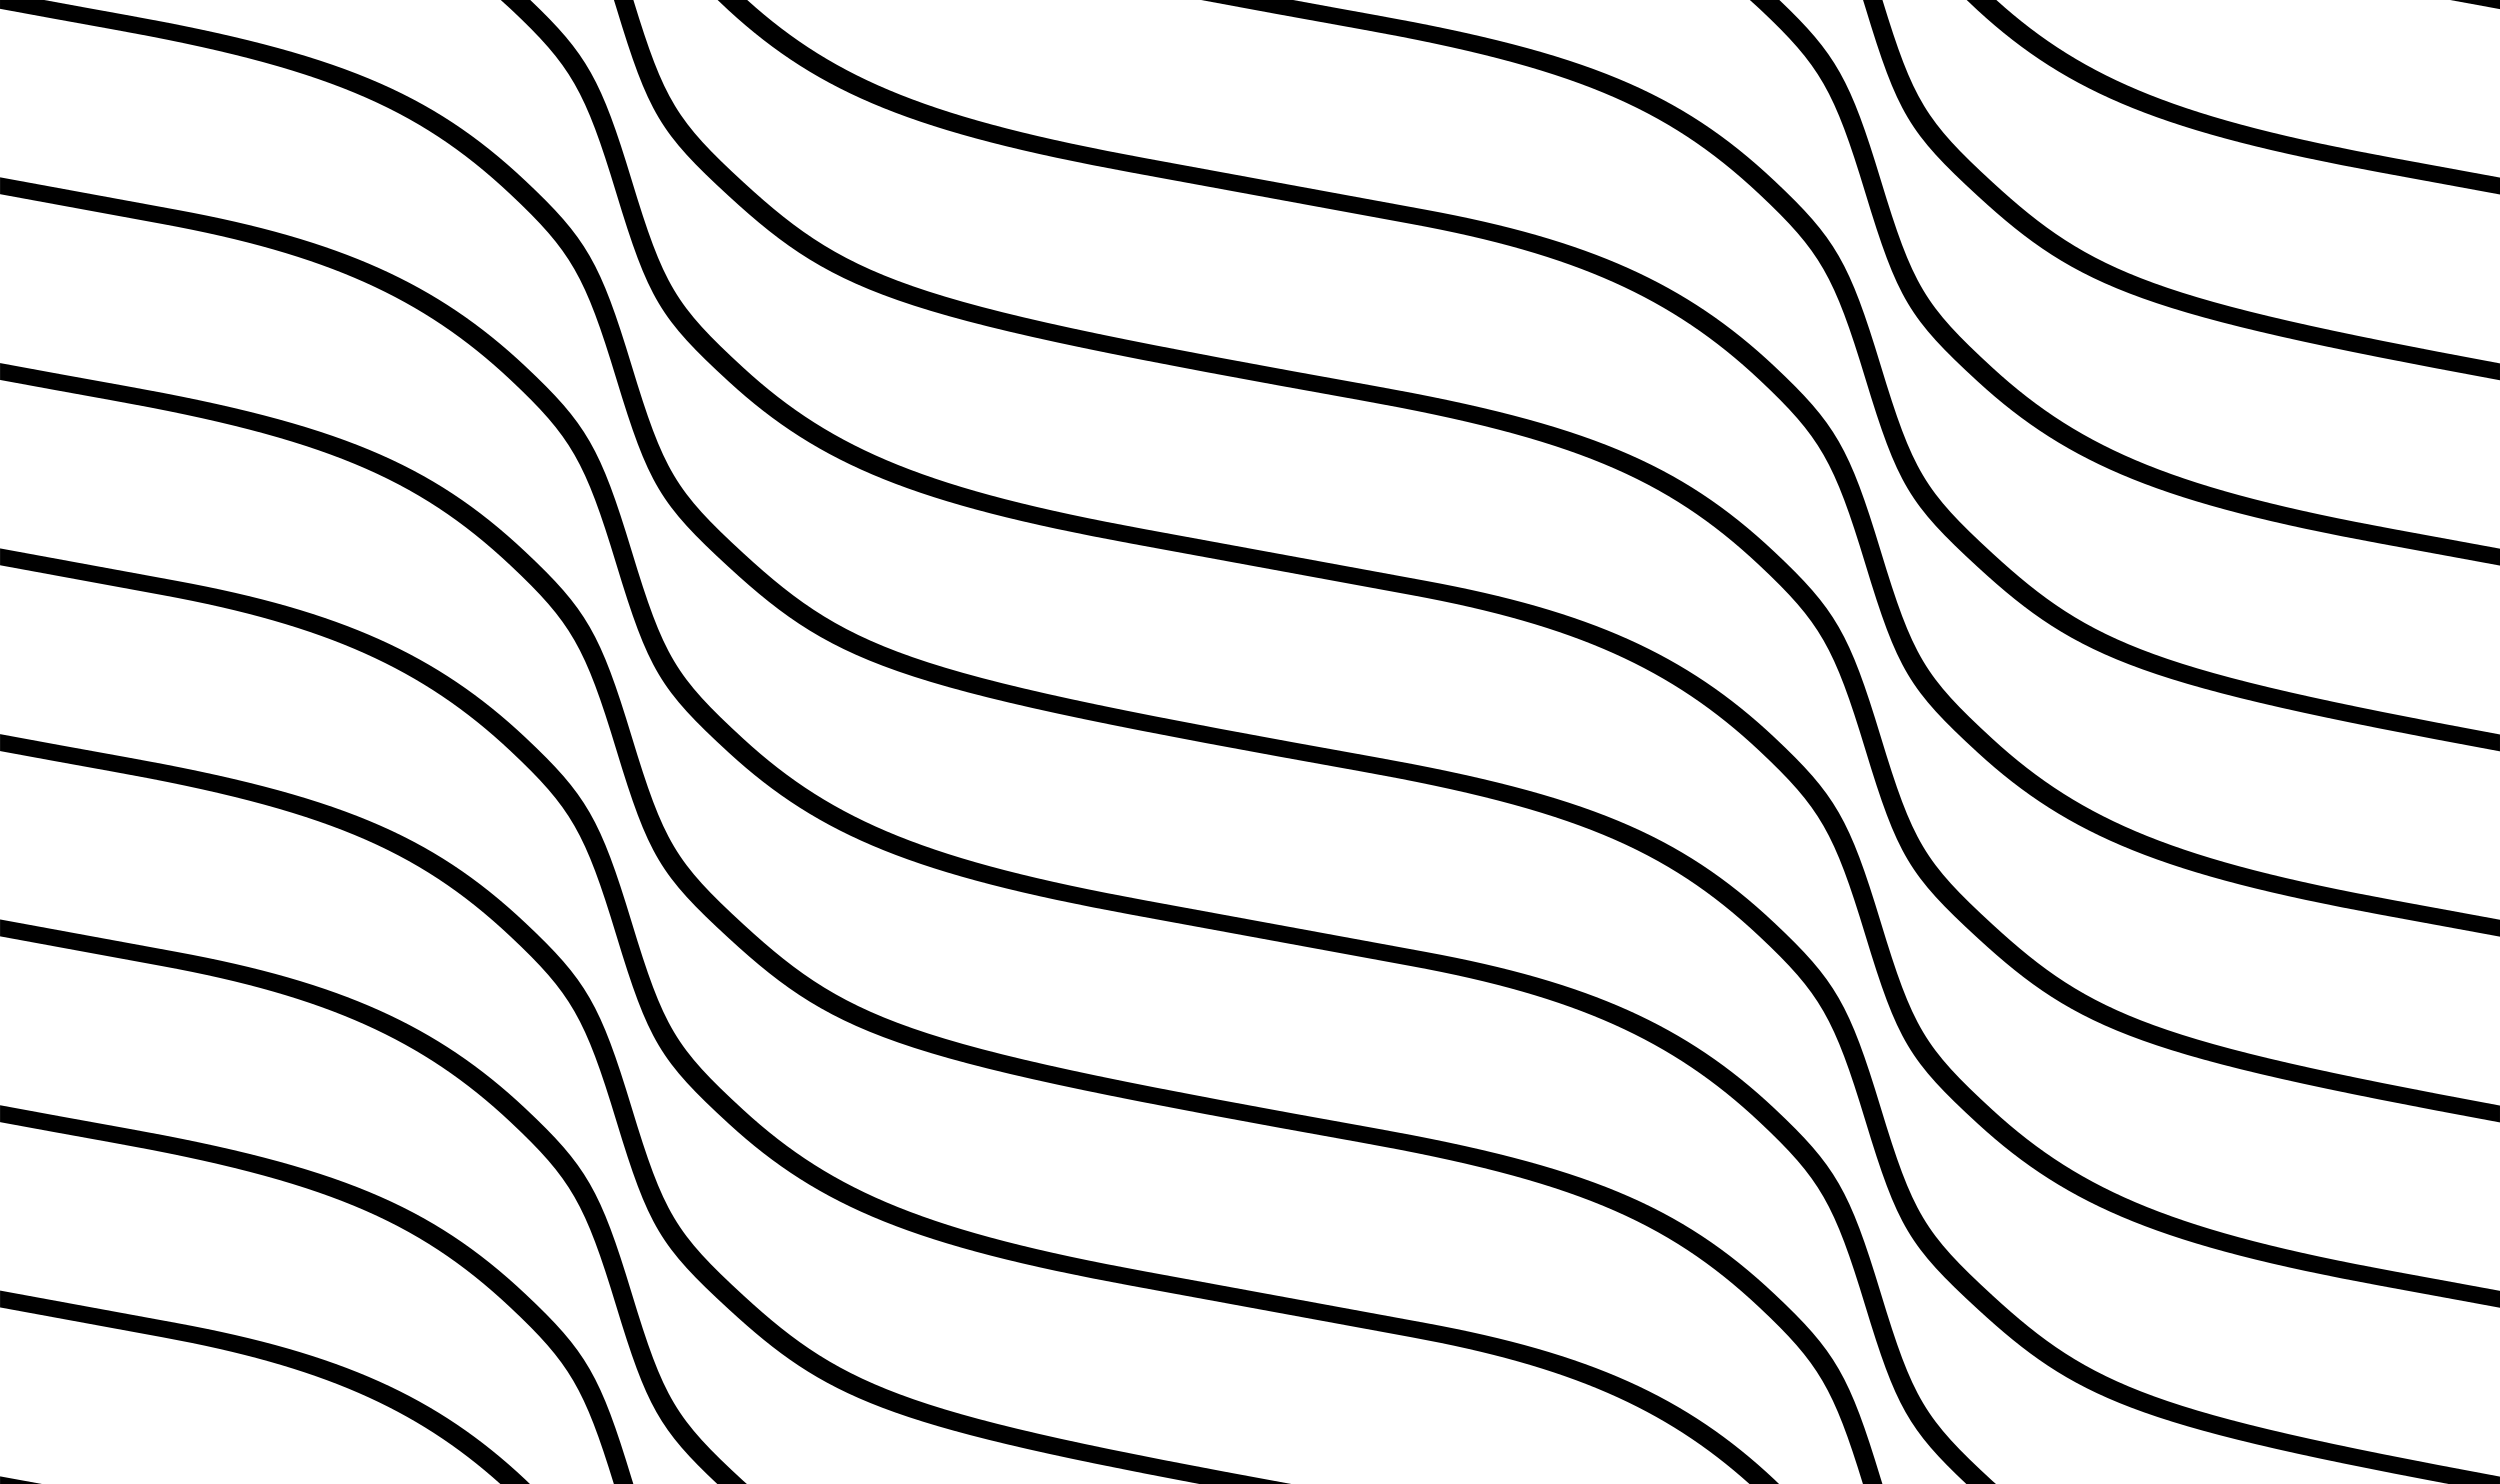
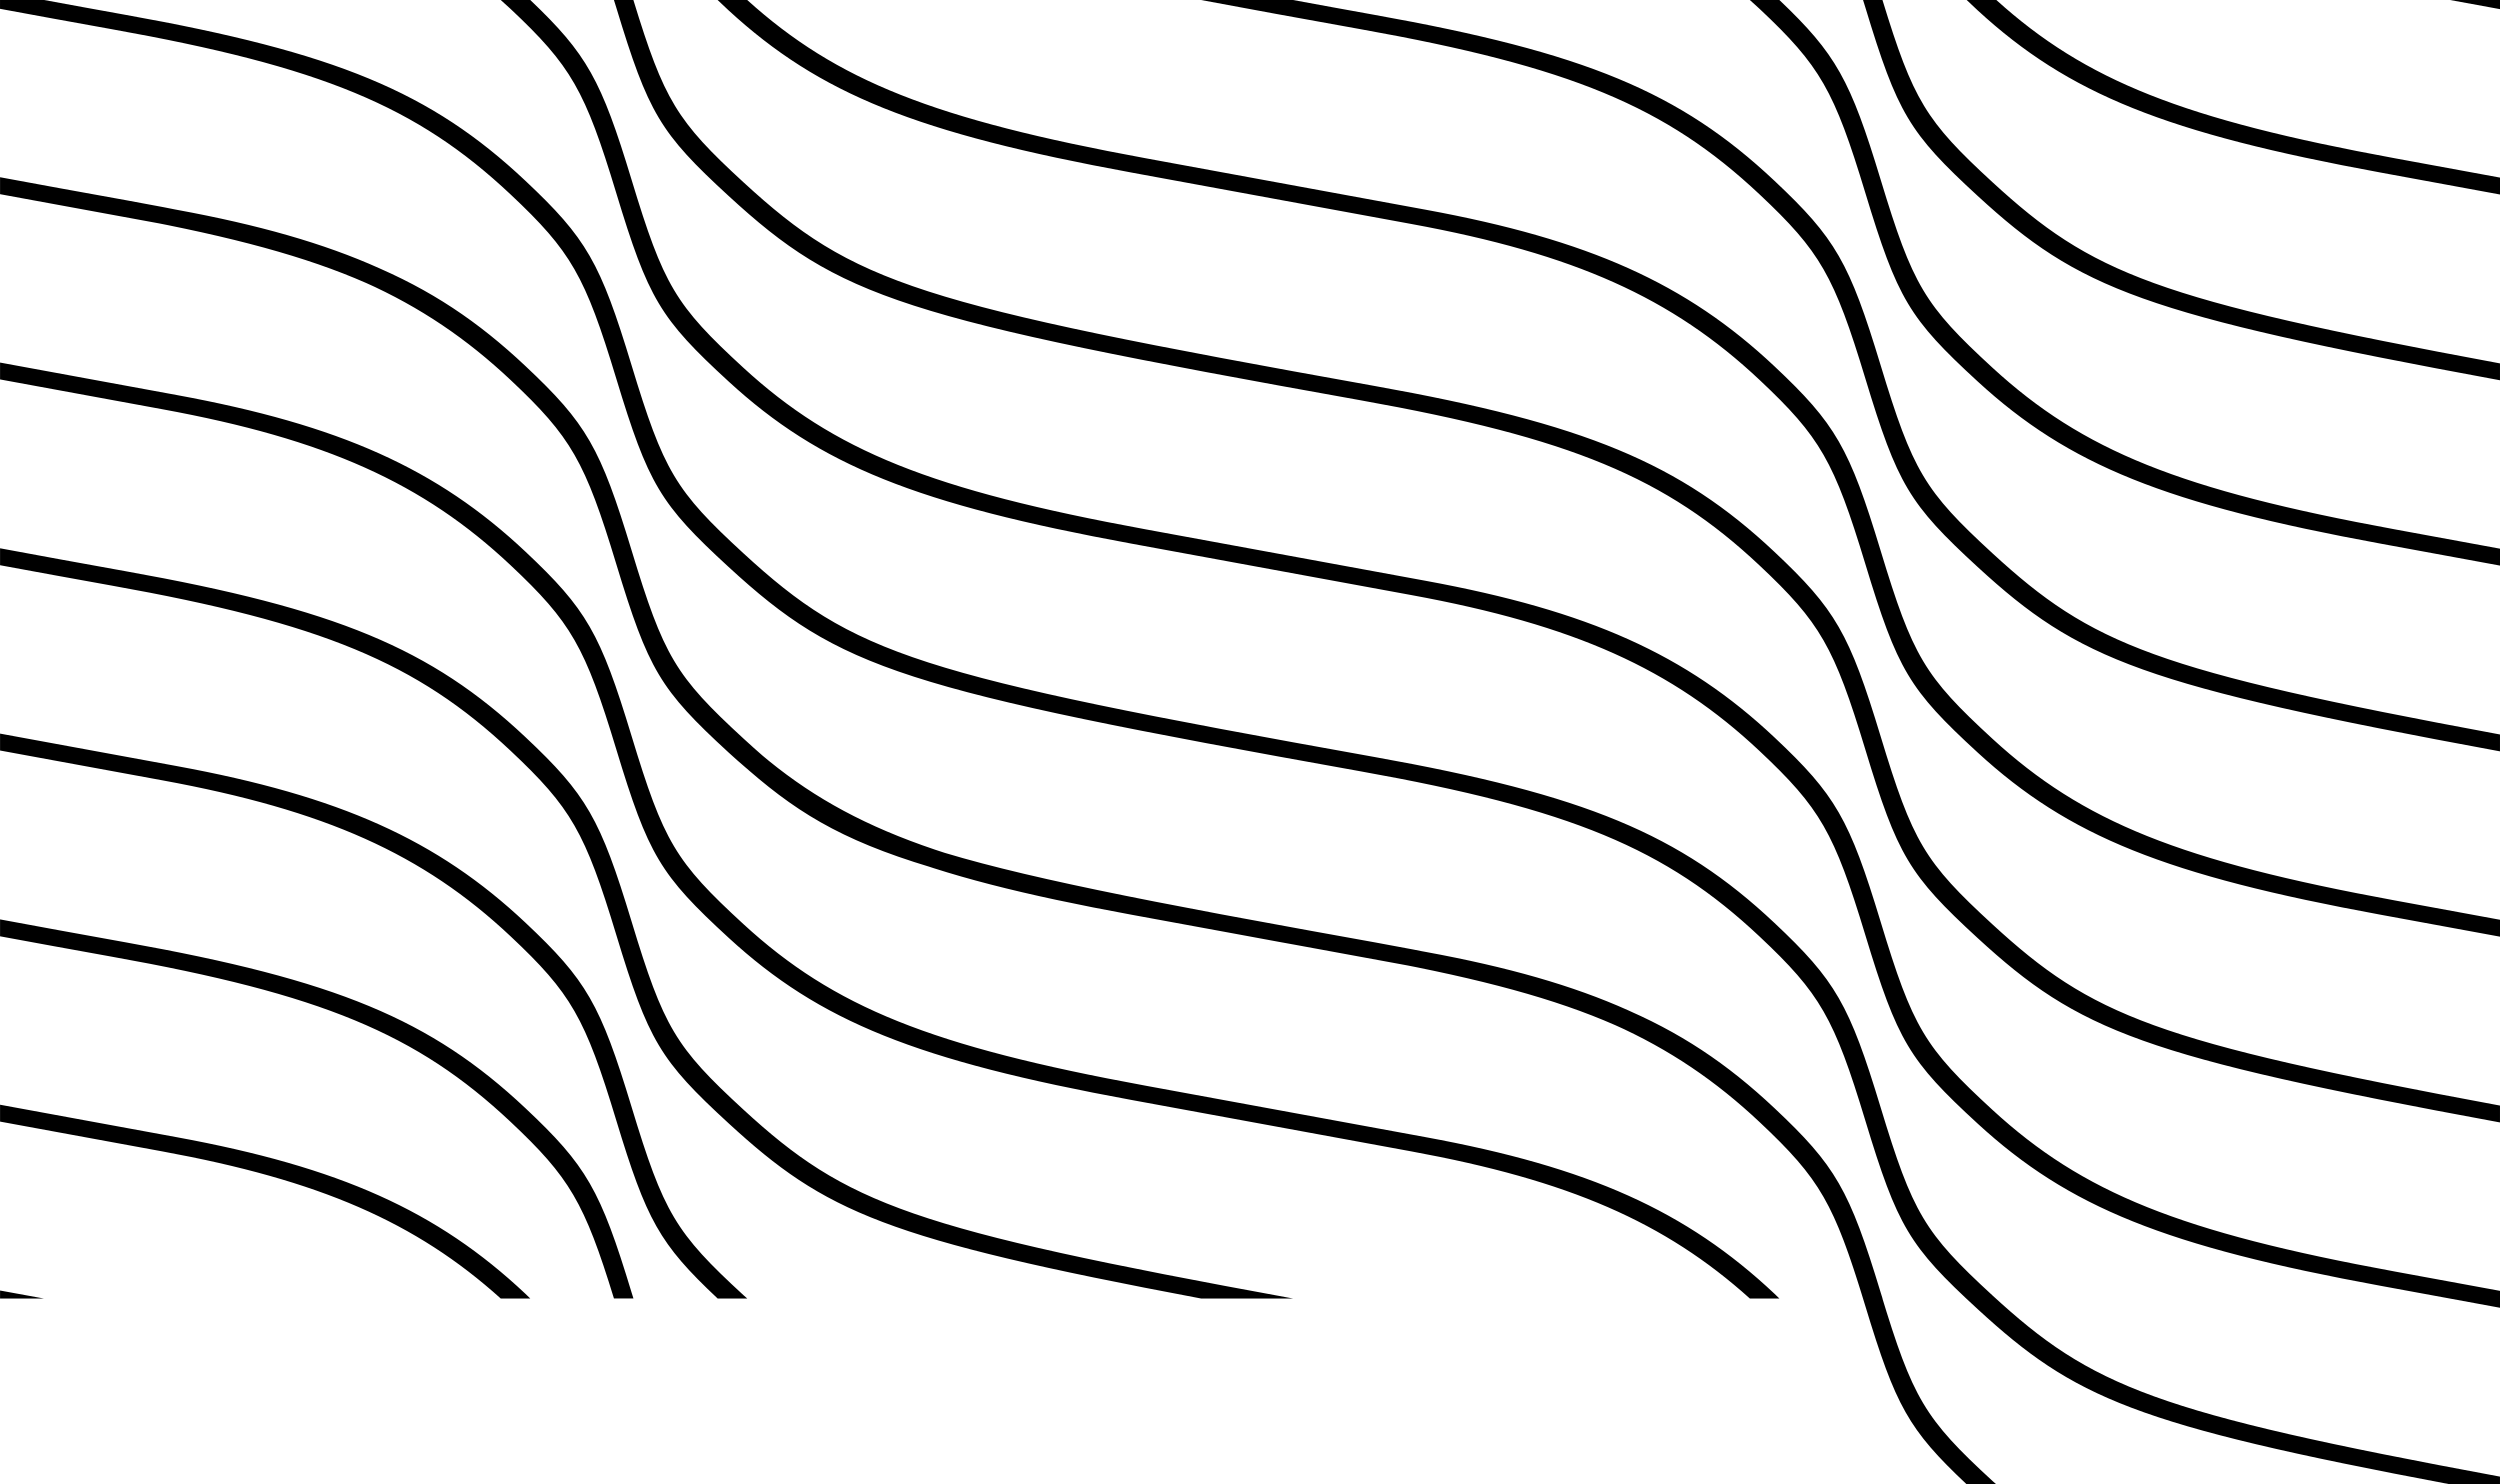
<svg xmlns="http://www.w3.org/2000/svg" width="256" height="152" version="1.1" viewBox="0 0 67.733 40.217">
  <g transform="translate(-71.133 -128.39)">
-     <path d="m71.133 128.39v0.239c0.956 0.176 1.898 0.35 3.021 0.551 5.692 1.019 8.27 2.087 10.811 4.477 1.642 1.544 2.019 2.202 2.863 4.985 0.871 2.872 1.188 3.403 3.045 5.109 3.019 2.775 4.66 3.305 17.123 5.537 5.692 1.019 8.27 2.087 10.811 4.477 1.642 1.544 2.02 2.202 2.864 4.985 0.871 2.872 1.188 3.403 3.044 5.109 2.627 2.414 4.226 3.131 12.798 4.746h1.353v-0.208c-9.365-1.736-11.05-2.428-13.752-4.911-1.84-1.691-2.16-2.229-3.029-5.095-0.846-2.788-1.22-3.438-2.879-4.998-2.557-2.405-5.126-3.471-10.826-4.492-12.449-2.229-14.106-2.764-17.108-5.523-1.84-1.691-2.16-2.229-3.029-5.095-0.846-2.788-1.22-3.438-2.879-4.998-2.557-2.405-5.126-3.471-10.826-4.492-0.823-0.147-1.483-0.27-2.215-0.404zm13.566 0c0.089 0.08 0.178 0.158 0.266 0.241 1.642 1.544 2.019 2.202 2.863 4.985 0.871 2.872 1.188 3.403 3.045 5.109 2.47 2.27 5.088 3.324 10.921 4.395 2.265 0.416 5.676 1.043 7.58 1.393 4.421 0.812 7.061 1.995 9.433 4.226 1.642 1.544 2.02 2.202 2.864 4.985 0.871 2.872 1.188 3.403 3.044 5.109 2.47 2.27 5.089 3.324 10.922 4.395 0.965 0.177 2.054 0.378 3.23 0.594v-0.458c-1.033-0.19-1.995-0.366-2.845-0.523-5.821-1.069-8.453-2.126-10.907-4.381-1.84-1.691-2.16-2.229-3.029-5.095-0.846-2.788-1.22-3.438-2.879-4.998-2.387-2.245-5.02-3.427-9.448-4.241-1.904-0.35-5.315-0.977-7.58-1.393-5.821-1.069-8.453-2.126-10.907-4.381-1.84-1.691-2.16-2.229-3.029-5.095-0.82-2.705-1.208-3.404-2.744-4.867zm3.067 0c0.021 0.07 0.04 0.126 0.062 0.199 0.871 2.872 1.188 3.403 3.045 5.109 3.019 2.775 4.66 3.305 17.123 5.537 5.692 1.019 8.27 2.087 10.811 4.477 1.642 1.544 2.02 2.202 2.864 4.985 0.871 2.872 1.188 3.403 3.044 5.109 2.752 2.529 4.455 3.207 14.151 4.995v-0.457c-9.365-1.736-11.05-2.428-13.752-4.911-1.84-1.691-2.16-2.229-3.029-5.095-0.846-2.788-1.22-3.438-2.879-4.998-2.557-2.405-5.126-3.471-10.826-4.492-12.449-2.229-14.106-2.764-17.108-5.523-1.802-1.656-2.148-2.22-2.979-4.935zm2.809 0c0.1 0.094 0.188 0.18 0.298 0.281 2.47 2.27 5.088 3.324 10.921 4.395 2.265 0.416 5.676 1.043 7.58 1.393 4.421 0.812 7.061 1.995 9.433 4.226 1.642 1.544 2.02 2.202 2.864 4.985 0.871 2.872 1.188 3.403 3.044 5.109 2.47 2.27 5.089 3.324 10.922 4.395 0.965 0.177 2.054 0.378 3.23 0.594v-0.458c-1.033-0.19-1.995-0.366-2.845-0.523-5.821-1.069-8.453-2.126-10.907-4.381-1.84-1.691-2.16-2.229-3.029-5.095-0.846-2.788-1.22-3.438-2.879-4.998-2.387-2.245-5.02-3.427-9.448-4.241-1.904-0.35-5.315-0.977-7.58-1.393-5.739-1.054-8.377-2.099-10.802-4.289zm13.097 0c1.282 0.241 2.703 0.5 4.324 0.791 5.692 1.019 8.27 2.087 10.811 4.477 1.642 1.544 2.02 2.202 2.864 4.985 0.871 2.872 1.188 3.403 3.044 5.109 2.752 2.529 4.455 3.207 14.151 4.995v-0.457c-9.365-1.736-11.05-2.428-13.752-4.911-1.84-1.691-2.16-2.229-3.029-5.095-0.846-2.788-1.22-3.438-2.879-4.998-2.557-2.405-5.126-3.471-10.826-4.492-0.823-0.147-1.483-0.27-2.215-0.404zm14.87 0c0.089 0.08 0.177 0.158 0.265 0.241 1.642 1.544 2.02 2.202 2.864 4.985 0.871 2.872 1.188 3.403 3.044 5.109 2.47 2.27 5.089 3.324 10.922 4.395 0.965 0.177 2.054 0.378 3.23 0.594v-0.458c-1.033-0.19-1.995-0.366-2.845-0.523-5.821-1.069-8.453-2.126-10.907-4.381-1.84-1.691-2.16-2.229-3.029-5.095-0.82-2.705-1.208-3.404-2.744-4.867zm3.067 0c0.021 0.07 0.04 0.126 0.062 0.199 0.871 2.872 1.188 3.403 3.044 5.109 2.752 2.529 4.455 3.207 14.151 4.995v-0.457c-9.365-1.736-11.05-2.428-13.752-4.911-1.802-1.656-2.148-2.22-2.979-4.935zm2.808 0c0.1 0.094 0.188 0.18 0.298 0.281 2.47 2.27 5.089 3.324 10.922 4.395 0.965 0.177 2.054 0.378 3.23 0.594v-0.458c-1.033-0.19-1.995-0.366-2.845-0.523-5.739-1.054-8.377-2.099-10.802-4.289zm13.097 0c0.408 0.077 0.912 0.167 1.353 0.248v-0.248zm-66.38 4.803v0.458c1.601 0.294 3.294 0.605 4.399 0.808 4.421 0.812 7.061 1.995 9.433 4.226 1.642 1.544 2.019 2.202 2.863 4.985 0.871 2.872 1.188 3.403 3.045 5.109 2.47 2.27 5.088 3.324 10.921 4.395 2.265 0.416 5.676 1.043 7.58 1.393 4.421 0.812 7.061 1.995 9.433 4.226 1.642 1.544 2.02 2.202 2.864 4.985 0.82 2.702 1.165 3.343 2.746 4.829h0.803c-0.035-0.031-0.07-0.06-0.104-0.092-1.84-1.691-2.16-2.229-3.029-5.095-0.846-2.788-1.22-3.438-2.879-4.998-2.387-2.245-5.02-3.427-9.448-4.241-1.904-0.35-5.315-0.977-7.58-1.393-5.821-1.069-8.453-2.126-10.907-4.381-1.84-1.691-2.16-2.229-3.029-5.095-0.846-2.788-1.22-3.438-2.879-4.998-2.387-2.245-5.02-3.427-9.448-4.241-1.201-0.221-3.048-0.56-4.783-0.879zm0 5.035v0.456c0.956 0.176 1.898 0.35 3.021 0.551 5.692 1.019 8.27 2.087 10.811 4.477 1.642 1.544 2.019 2.202 2.863 4.985 0.871 2.872 1.188 3.403 3.045 5.109 3.019 2.775 4.66 3.305 17.123 5.537 5.692 1.019 8.27 2.087 10.811 4.477 1.599 1.504 2.002 2.183 2.801 4.786h0.528c-0.017-0.057-0.032-0.101-0.05-0.16-0.846-2.788-1.22-3.438-2.879-4.998-2.557-2.405-5.126-3.47-10.826-4.491-12.449-2.229-14.106-2.765-17.108-5.524-1.84-1.691-2.16-2.229-3.029-5.095-0.846-2.788-1.22-3.438-2.879-4.998-2.557-2.405-5.126-3.471-10.826-4.492-1.266-0.227-2.35-0.425-3.405-0.621zm0 5.019v0.458c1.601 0.294 3.294 0.605 4.399 0.808 4.421 0.812 7.061 1.995 9.433 4.226 1.642 1.544 2.019 2.202 2.863 4.985 0.871 2.872 1.188 3.403 3.045 5.109 2.47 2.27 5.088 3.324 10.921 4.395 2.265 0.416 5.676 1.043 7.58 1.393 4.257 0.782 6.862 1.911 9.168 3.986h0.8c-0.047-0.045-0.086-0.085-0.135-0.131-2.387-2.245-5.02-3.427-9.448-4.241-1.904-0.35-5.315-0.977-7.58-1.393-5.821-1.069-8.453-2.126-10.907-4.381-1.84-1.691-2.16-2.229-3.029-5.095-0.846-2.788-1.22-3.438-2.879-4.998-2.387-2.245-5.02-3.427-9.448-4.241-1.201-0.221-3.048-0.56-4.783-0.879zm0 5.035v0.457c0.956 0.176 1.898 0.35 3.021 0.551 5.692 1.019 8.27 2.086 10.811 4.476 1.642 1.544 2.019 2.202 2.863 4.985 0.871 2.872 1.188 3.403 3.045 5.109 2.627 2.414 4.226 3.131 12.798 4.746h2.492c-10.34-1.888-12.088-2.542-14.891-5.119-1.84-1.691-2.16-2.229-3.029-5.096-0.846-2.788-1.22-3.438-2.879-4.998-2.557-2.405-5.126-3.47-10.826-4.491-1.266-0.227-2.35-0.426-3.405-0.622zm0 5.019v0.458c1.601 0.294 3.294 0.605 4.399 0.808 4.421 0.812 7.061 1.995 9.433 4.226 1.642 1.544 2.019 2.202 2.863 4.985 0.82 2.702 1.165 3.343 2.747 4.828h0.802c-0.035-0.031-0.07-0.06-0.104-0.092-1.84-1.691-2.16-2.229-3.029-5.095-0.846-2.788-1.22-3.438-2.879-4.998-2.387-2.245-5.02-3.427-9.448-4.241-1.201-0.221-3.048-0.56-4.783-0.879zm0 5.035v0.457c0.956 0.176 1.898 0.35 3.021 0.551 5.692 1.019 8.27 2.086 10.811 4.476 1.599 1.504 2.001 2.183 2.801 4.786h0.528c-0.017-0.057-0.032-0.101-0.05-0.16-0.846-2.788-1.22-3.438-2.879-4.998-2.557-2.405-5.126-3.47-10.826-4.491-1.266-0.227-2.35-0.426-3.405-0.622zm0 5.019v0.458c1.601 0.294 3.294 0.605 4.399 0.808 4.257 0.782 6.862 1.911 9.167 3.986h0.8c-0.047-0.045-0.086-0.085-0.135-0.131-2.387-2.245-5.02-3.427-9.448-4.241-1.201-0.221-3.048-0.56-4.783-0.879zm0 5.035v0.217h1.188c-0.393-0.072-0.82-0.148-1.188-0.217z" />
+     <path d="m71.133 128.39v0.239c0.956 0.176 1.898 0.35 3.021 0.551 5.692 1.019 8.27 2.087 10.811 4.477 1.642 1.544 2.019 2.202 2.863 4.985 0.871 2.872 1.188 3.403 3.045 5.109 3.019 2.775 4.66 3.305 17.123 5.537 5.692 1.019 8.27 2.087 10.811 4.477 1.642 1.544 2.02 2.202 2.864 4.985 0.871 2.872 1.188 3.403 3.044 5.109 2.627 2.414 4.226 3.131 12.798 4.746h1.353v-0.208c-9.365-1.736-11.05-2.428-13.752-4.911-1.84-1.691-2.16-2.229-3.029-5.095-0.846-2.788-1.22-3.438-2.879-4.998-2.557-2.405-5.126-3.471-10.826-4.492-12.449-2.229-14.106-2.764-17.108-5.523-1.84-1.691-2.16-2.229-3.029-5.095-0.846-2.788-1.22-3.438-2.879-4.998-2.557-2.405-5.126-3.471-10.826-4.492-0.823-0.147-1.483-0.27-2.215-0.404zm13.566 0c0.089 0.08 0.178 0.158 0.266 0.241 1.642 1.544 2.019 2.202 2.863 4.985 0.871 2.872 1.188 3.403 3.045 5.109 2.47 2.27 5.088 3.324 10.921 4.395 2.265 0.416 5.676 1.043 7.58 1.393 4.421 0.812 7.061 1.995 9.433 4.226 1.642 1.544 2.02 2.202 2.864 4.985 0.871 2.872 1.188 3.403 3.044 5.109 2.47 2.27 5.089 3.324 10.922 4.395 0.965 0.177 2.054 0.378 3.23 0.594v-0.458c-1.033-0.19-1.995-0.366-2.845-0.523-5.821-1.069-8.453-2.126-10.907-4.381-1.84-1.691-2.16-2.229-3.029-5.095-0.846-2.788-1.22-3.438-2.879-4.998-2.387-2.245-5.02-3.427-9.448-4.241-1.904-0.35-5.315-0.977-7.58-1.393-5.821-1.069-8.453-2.126-10.907-4.381-1.84-1.691-2.16-2.229-3.029-5.095-0.82-2.705-1.208-3.404-2.744-4.867zm3.067 0c0.021 0.07 0.04 0.126 0.062 0.199 0.871 2.872 1.188 3.403 3.045 5.109 3.019 2.775 4.66 3.305 17.123 5.537 5.692 1.019 8.27 2.087 10.811 4.477 1.642 1.544 2.02 2.202 2.864 4.985 0.871 2.872 1.188 3.403 3.044 5.109 2.752 2.529 4.455 3.207 14.151 4.995v-0.457c-9.365-1.736-11.05-2.428-13.752-4.911-1.84-1.691-2.16-2.229-3.029-5.095-0.846-2.788-1.22-3.438-2.879-4.998-2.557-2.405-5.126-3.471-10.826-4.492-12.449-2.229-14.106-2.764-17.108-5.523-1.802-1.656-2.148-2.22-2.979-4.935zm2.809 0c0.1 0.094 0.188 0.18 0.298 0.281 2.47 2.27 5.088 3.324 10.921 4.395 2.265 0.416 5.676 1.043 7.58 1.393 4.421 0.812 7.061 1.995 9.433 4.226 1.642 1.544 2.02 2.202 2.864 4.985 0.871 2.872 1.188 3.403 3.044 5.109 2.47 2.27 5.089 3.324 10.922 4.395 0.965 0.177 2.054 0.378 3.23 0.594v-0.458c-1.033-0.19-1.995-0.366-2.845-0.523-5.821-1.069-8.453-2.126-10.907-4.381-1.84-1.691-2.16-2.229-3.029-5.095-0.846-2.788-1.22-3.438-2.879-4.998-2.387-2.245-5.02-3.427-9.448-4.241-1.904-0.35-5.315-0.977-7.58-1.393-5.739-1.054-8.377-2.099-10.802-4.289zm13.097 0c1.282 0.241 2.703 0.5 4.324 0.791 5.692 1.019 8.27 2.087 10.811 4.477 1.642 1.544 2.02 2.202 2.864 4.985 0.871 2.872 1.188 3.403 3.044 5.109 2.752 2.529 4.455 3.207 14.151 4.995v-0.457c-9.365-1.736-11.05-2.428-13.752-4.911-1.84-1.691-2.16-2.229-3.029-5.095-0.846-2.788-1.22-3.438-2.879-4.998-2.557-2.405-5.126-3.471-10.826-4.492-0.823-0.147-1.483-0.27-2.215-0.404zm14.87 0c0.089 0.08 0.177 0.158 0.265 0.241 1.642 1.544 2.02 2.202 2.864 4.985 0.871 2.872 1.188 3.403 3.044 5.109 2.47 2.27 5.089 3.324 10.922 4.395 0.965 0.177 2.054 0.378 3.23 0.594v-0.458c-1.033-0.19-1.995-0.366-2.845-0.523-5.821-1.069-8.453-2.126-10.907-4.381-1.84-1.691-2.16-2.229-3.029-5.095-0.82-2.705-1.208-3.404-2.744-4.867zm3.067 0c0.021 0.07 0.04 0.126 0.062 0.199 0.871 2.872 1.188 3.403 3.044 5.109 2.752 2.529 4.455 3.207 14.151 4.995v-0.457c-9.365-1.736-11.05-2.428-13.752-4.911-1.802-1.656-2.148-2.22-2.979-4.935zm2.808 0c0.1 0.094 0.188 0.18 0.298 0.281 2.47 2.27 5.089 3.324 10.922 4.395 0.965 0.177 2.054 0.378 3.23 0.594v-0.458c-1.033-0.19-1.995-0.366-2.845-0.523-5.739-1.054-8.377-2.099-10.802-4.289zm13.097 0c0.408 0.077 0.912 0.167 1.353 0.248v-0.248zm-66.38 4.803v0.458c1.601 0.294 3.294 0.605 4.399 0.808 4.421 0.812 7.061 1.995 9.433 4.226 1.642 1.544 2.019 2.202 2.863 4.985 0.871 2.872 1.188 3.403 3.045 5.109 2.47 2.27 5.088 3.324 10.921 4.395 2.265 0.416 5.676 1.043 7.58 1.393 4.421 0.812 7.061 1.995 9.433 4.226 1.642 1.544 2.02 2.202 2.864 4.985 0.82 2.702 1.165 3.343 2.746 4.829h0.803c-0.035-0.031-0.07-0.06-0.104-0.092-1.84-1.691-2.16-2.229-3.029-5.095-0.846-2.788-1.22-3.438-2.879-4.998-2.387-2.245-5.02-3.427-9.448-4.241-1.904-0.35-5.315-0.977-7.58-1.393-5.821-1.069-8.453-2.126-10.907-4.381-1.84-1.691-2.16-2.229-3.029-5.095-0.846-2.788-1.22-3.438-2.879-4.998-2.387-2.245-5.02-3.427-9.448-4.241-1.201-0.221-3.048-0.56-4.783-0.879zv0.456c0.956 0.176 1.898 0.35 3.021 0.551 5.692 1.019 8.27 2.087 10.811 4.477 1.642 1.544 2.019 2.202 2.863 4.985 0.871 2.872 1.188 3.403 3.045 5.109 3.019 2.775 4.66 3.305 17.123 5.537 5.692 1.019 8.27 2.087 10.811 4.477 1.599 1.504 2.002 2.183 2.801 4.786h0.528c-0.017-0.057-0.032-0.101-0.05-0.16-0.846-2.788-1.22-3.438-2.879-4.998-2.557-2.405-5.126-3.47-10.826-4.491-12.449-2.229-14.106-2.765-17.108-5.524-1.84-1.691-2.16-2.229-3.029-5.095-0.846-2.788-1.22-3.438-2.879-4.998-2.557-2.405-5.126-3.471-10.826-4.492-1.266-0.227-2.35-0.425-3.405-0.621zm0 5.019v0.458c1.601 0.294 3.294 0.605 4.399 0.808 4.421 0.812 7.061 1.995 9.433 4.226 1.642 1.544 2.019 2.202 2.863 4.985 0.871 2.872 1.188 3.403 3.045 5.109 2.47 2.27 5.088 3.324 10.921 4.395 2.265 0.416 5.676 1.043 7.58 1.393 4.257 0.782 6.862 1.911 9.168 3.986h0.8c-0.047-0.045-0.086-0.085-0.135-0.131-2.387-2.245-5.02-3.427-9.448-4.241-1.904-0.35-5.315-0.977-7.58-1.393-5.821-1.069-8.453-2.126-10.907-4.381-1.84-1.691-2.16-2.229-3.029-5.095-0.846-2.788-1.22-3.438-2.879-4.998-2.387-2.245-5.02-3.427-9.448-4.241-1.201-0.221-3.048-0.56-4.783-0.879zm0 5.035v0.457c0.956 0.176 1.898 0.35 3.021 0.551 5.692 1.019 8.27 2.086 10.811 4.476 1.642 1.544 2.019 2.202 2.863 4.985 0.871 2.872 1.188 3.403 3.045 5.109 2.627 2.414 4.226 3.131 12.798 4.746h2.492c-10.34-1.888-12.088-2.542-14.891-5.119-1.84-1.691-2.16-2.229-3.029-5.096-0.846-2.788-1.22-3.438-2.879-4.998-2.557-2.405-5.126-3.47-10.826-4.491-1.266-0.227-2.35-0.426-3.405-0.622zm0 5.019v0.458c1.601 0.294 3.294 0.605 4.399 0.808 4.421 0.812 7.061 1.995 9.433 4.226 1.642 1.544 2.019 2.202 2.863 4.985 0.82 2.702 1.165 3.343 2.747 4.828h0.802c-0.035-0.031-0.07-0.06-0.104-0.092-1.84-1.691-2.16-2.229-3.029-5.095-0.846-2.788-1.22-3.438-2.879-4.998-2.387-2.245-5.02-3.427-9.448-4.241-1.201-0.221-3.048-0.56-4.783-0.879zm0 5.035v0.457c0.956 0.176 1.898 0.35 3.021 0.551 5.692 1.019 8.27 2.086 10.811 4.476 1.599 1.504 2.001 2.183 2.801 4.786h0.528c-0.017-0.057-0.032-0.101-0.05-0.16-0.846-2.788-1.22-3.438-2.879-4.998-2.557-2.405-5.126-3.47-10.826-4.491-1.266-0.227-2.35-0.426-3.405-0.622zm0 5.019v0.458c1.601 0.294 3.294 0.605 4.399 0.808 4.257 0.782 6.862 1.911 9.167 3.986h0.8c-0.047-0.045-0.086-0.085-0.135-0.131-2.387-2.245-5.02-3.427-9.448-4.241-1.201-0.221-3.048-0.56-4.783-0.879zm0 5.035v0.217h1.188c-0.393-0.072-0.82-0.148-1.188-0.217z" />
  </g>
</svg>